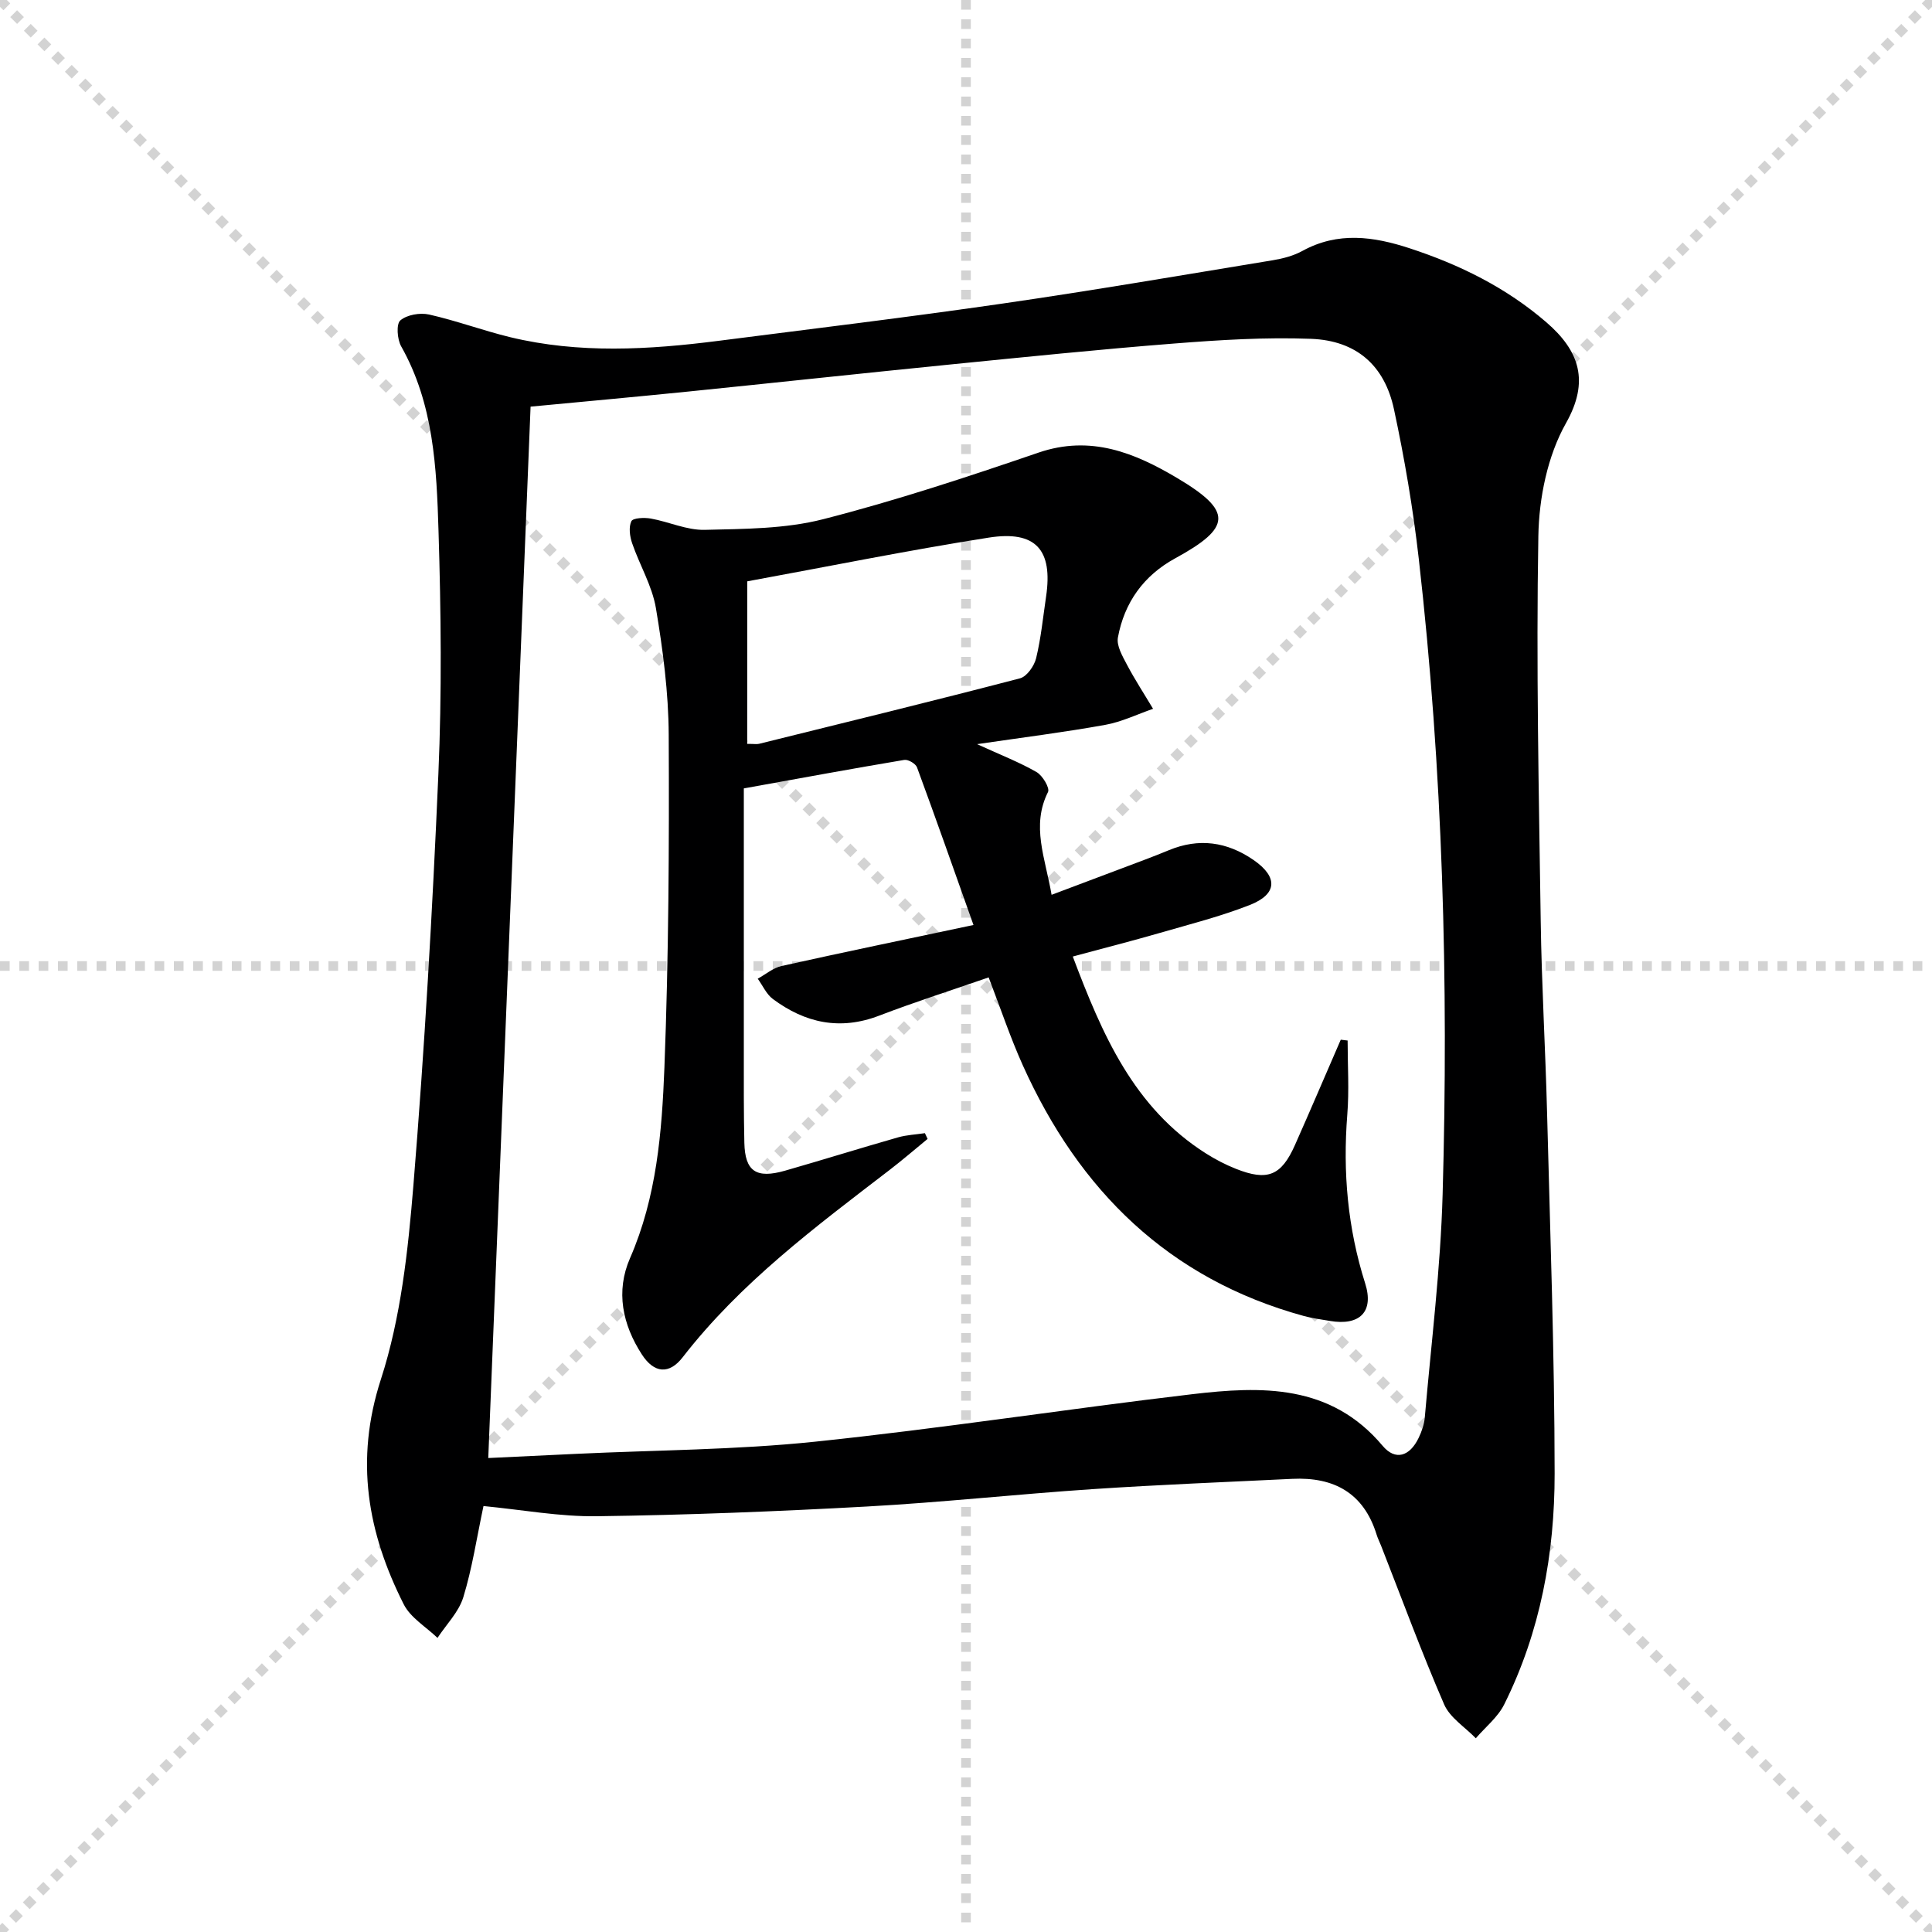
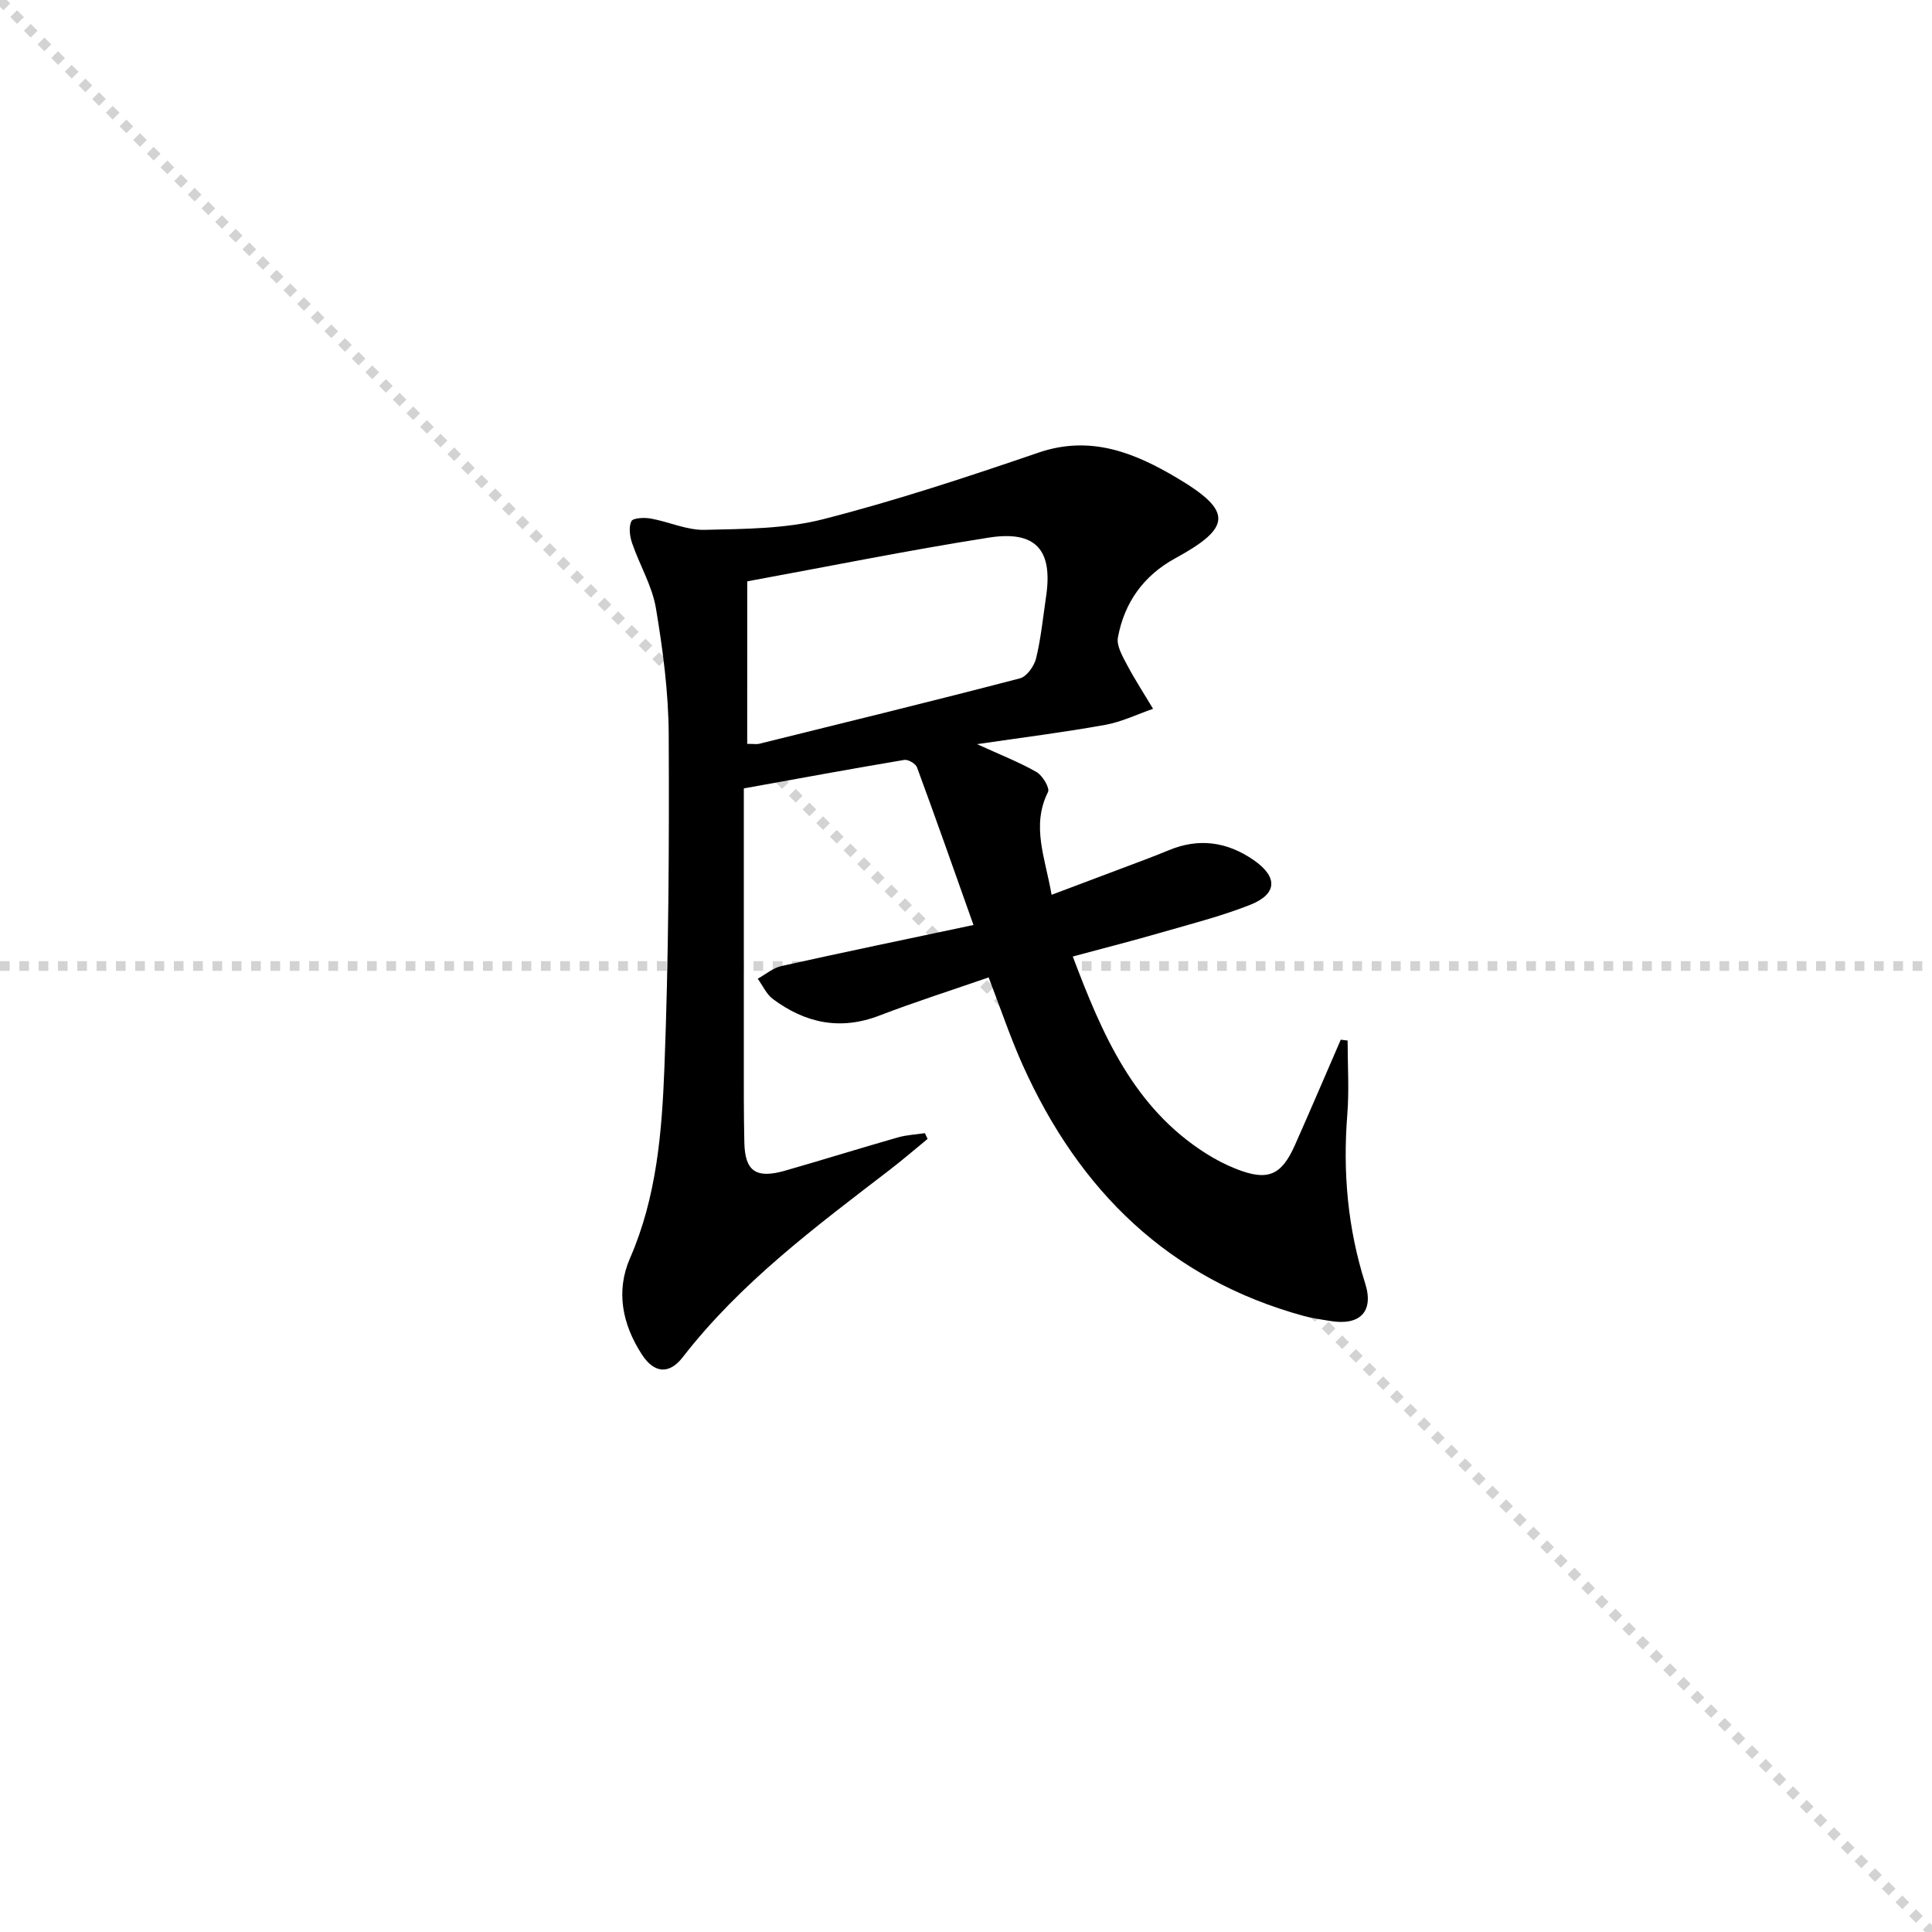
<svg xmlns="http://www.w3.org/2000/svg" enable-background="new 0 0 400 400" viewBox="0 0 400 400">
  <g stroke="lightgray" stroke-dasharray="1,1" stroke-width="1" transform="scale(2, 2)">
    <line x1="0" y1="0" x2="200" y2="200" />
-     <line x1="200" y1="0" x2="0" y2="200" />
-     <line x1="100" y1="0" x2="100" y2="200" />
    <line x1="0" y1="100" x2="200" y2="100" />
  </g>
-   <path d="m100.1 311.81c-1.41 6.63-2.34 12.9-4.18 18.89-.94 3.06-3.51 5.62-5.34 8.41-2.38-2.29-5.58-4.17-6.99-6.95-7.49-14.84-10.17-29.8-4.73-46.59 4.14-12.78 5.62-26.64 6.73-40.15 2.31-28.33 3.94-56.73 5.17-85.13.73-16.76.55-33.6.03-50.38-.4-13.08-1-26.29-7.74-38.22-.82-1.46-1.04-4.61-.16-5.36 1.38-1.17 4.08-1.63 5.95-1.21 5.65 1.27 11.12 3.31 16.75 4.68 14.3 3.46 28.73 2.61 43.14.77 19.6-2.51 39.22-4.88 58.77-7.71 18.72-2.71 37.36-5.91 56.03-8.98 2.1-.35 4.29-.92 6.14-1.94 7.35-4.03 14.73-2.98 22.17-.54 10.36 3.39 19.99 8.14 28.31 15.32 6.91 5.96 8.95 12.25 4.07 20.89-3.82 6.77-5.59 15.49-5.72 23.39-.47 26.59.1 53.2.49 79.8.19 13.14.97 26.27 1.31 39.41.64 24.95 1.55 49.91 1.57 74.87.01 16.55-2.95 32.78-10.44 47.8-1.32 2.66-3.89 4.69-5.88 7.01-2.24-2.32-5.36-4.25-6.56-7.02-4.68-10.8-8.75-21.87-13.05-32.84-.3-.77-.69-1.52-.93-2.31-2.67-8.63-8.85-11.96-17.47-11.54-13.78.67-27.58 1.21-41.34 2.13-15.59 1.04-31.14 2.74-46.73 3.6-18.6 1.02-37.22 1.76-55.84 2.01-7.76.11-15.52-1.34-23.53-2.11zm.99-9.94c5.76-.27 12.03-.57 18.29-.87 16.45-.78 32.98-.81 49.33-2.51 26.09-2.72 52.03-6.76 78.08-9.83 14.4-1.7 28.69-2.14 39.46 10.67 2.65 3.16 5.62 2.2 7.46-1.62.64-1.33 1.16-2.82 1.28-4.27 1.33-15.38 3.26-30.75 3.69-46.16 1.25-43.96.04-87.87-4.94-131.61-1.18-10.37-2.94-20.71-5.13-30.92-1.95-9.12-7.8-14.24-17.18-14.6-9.41-.36-18.89.23-28.29.97-15.57 1.22-31.12 2.82-46.66 4.37-18.01 1.8-36 3.75-54.01 5.58-11.2 1.13-22.4 2.15-32.62 3.12-2.91 72.64-5.82 144.73-8.76 217.68z" fill="#000001" />
  <path d="m202.29 154.07c4.88 2.23 8.75 3.73 12.32 5.78 1.24.71 2.78 3.3 2.37 4.12-3.52 7.04-.57 13.64.74 21.29 4.93-1.86 9.49-3.57 14.05-5.29 3.41-1.3 6.85-2.54 10.22-3.94 6.23-2.59 12.05-1.75 17.51 2 5.13 3.52 5 7.09-.77 9.35-6 2.35-12.3 3.95-18.52 5.75-5.85 1.69-11.76 3.2-18.1 4.91 6.08 16.11 12.59 31.28 27.57 40.77 1.96 1.24 4.05 2.33 6.2 3.18 6.54 2.6 9.4 1.44 12.22-4.91 3.22-7.25 6.33-14.55 9.49-21.82.47.06.95.11 1.42.17 0 5.13.34 10.28-.07 15.38-.94 11.89.08 23.47 3.7 34.89 1.88 5.91-1.14 8.84-7.32 7.78-1.8-.31-3.63-.54-5.38-1.02-27.98-7.67-46.52-25.98-58.18-51.9-2.58-5.73-4.58-11.73-7.07-18.2-7.52 2.61-15.18 5.05-22.67 7.92-8.11 3.11-15.33 1.52-22.01-3.45-1.34-1-2.1-2.78-3.13-4.2 1.64-.9 3.18-2.24 4.94-2.63 12.76-2.84 25.57-5.49 39.73-8.49-4.12-11.6-7.82-22.14-11.69-32.63-.28-.77-1.83-1.68-2.63-1.55-10.62 1.78-21.21 3.73-33.23 5.9 0 18.31-.01 36.59 0 54.87 0 6.16-.03 12.33.11 18.49.13 5.93 2.45 7.5 8.45 5.78 7.81-2.24 15.56-4.66 23.37-6.89 1.79-.51 3.71-.59 5.56-.87.19.4.37.8.56 1.19-2.63 2.16-5.21 4.38-7.9 6.45-15.32 11.76-30.82 23.3-42.81 38.76-2.79 3.6-5.91 3.33-8.44-.57-4.03-6.21-5.46-13.08-2.46-19.95 5.52-12.65 6.6-26.1 7.12-39.47.88-22.94 1-45.92.89-68.88-.04-8.76-1.2-17.58-2.65-26.23-.78-4.62-3.37-8.91-4.92-13.43-.49-1.43-.75-3.34-.16-4.57.34-.69 2.69-.79 4.02-.55 3.75.67 7.46 2.43 11.16 2.34 8.2-.2 16.65-.19 24.51-2.2 15.06-3.85 29.88-8.75 44.6-13.79 10.81-3.7 19.94.04 28.76 5.29 11.47 6.82 11.25 10.21-.45 16.59-6.56 3.58-10.54 9.17-11.87 16.4-.31 1.71.94 3.85 1.86 5.6 1.65 3.13 3.6 6.11 5.42 9.16-3.29 1.14-6.5 2.71-9.88 3.32-8.46 1.53-17.02 2.6-26.56 4zm-47.59-.06c1.47 0 1.98.1 2.45-.01 18.02-4.46 36.06-8.87 54.03-13.56 1.42-.37 2.95-2.56 3.34-4.17 1.01-4.18 1.43-8.5 2.06-12.76 1.43-9.66-2.1-13.74-11.89-12.2-16.83 2.65-33.55 6.04-49.98 9.05-.01 11.43-.01 22.35-.01 33.65z" fill="#000001" />
</svg>